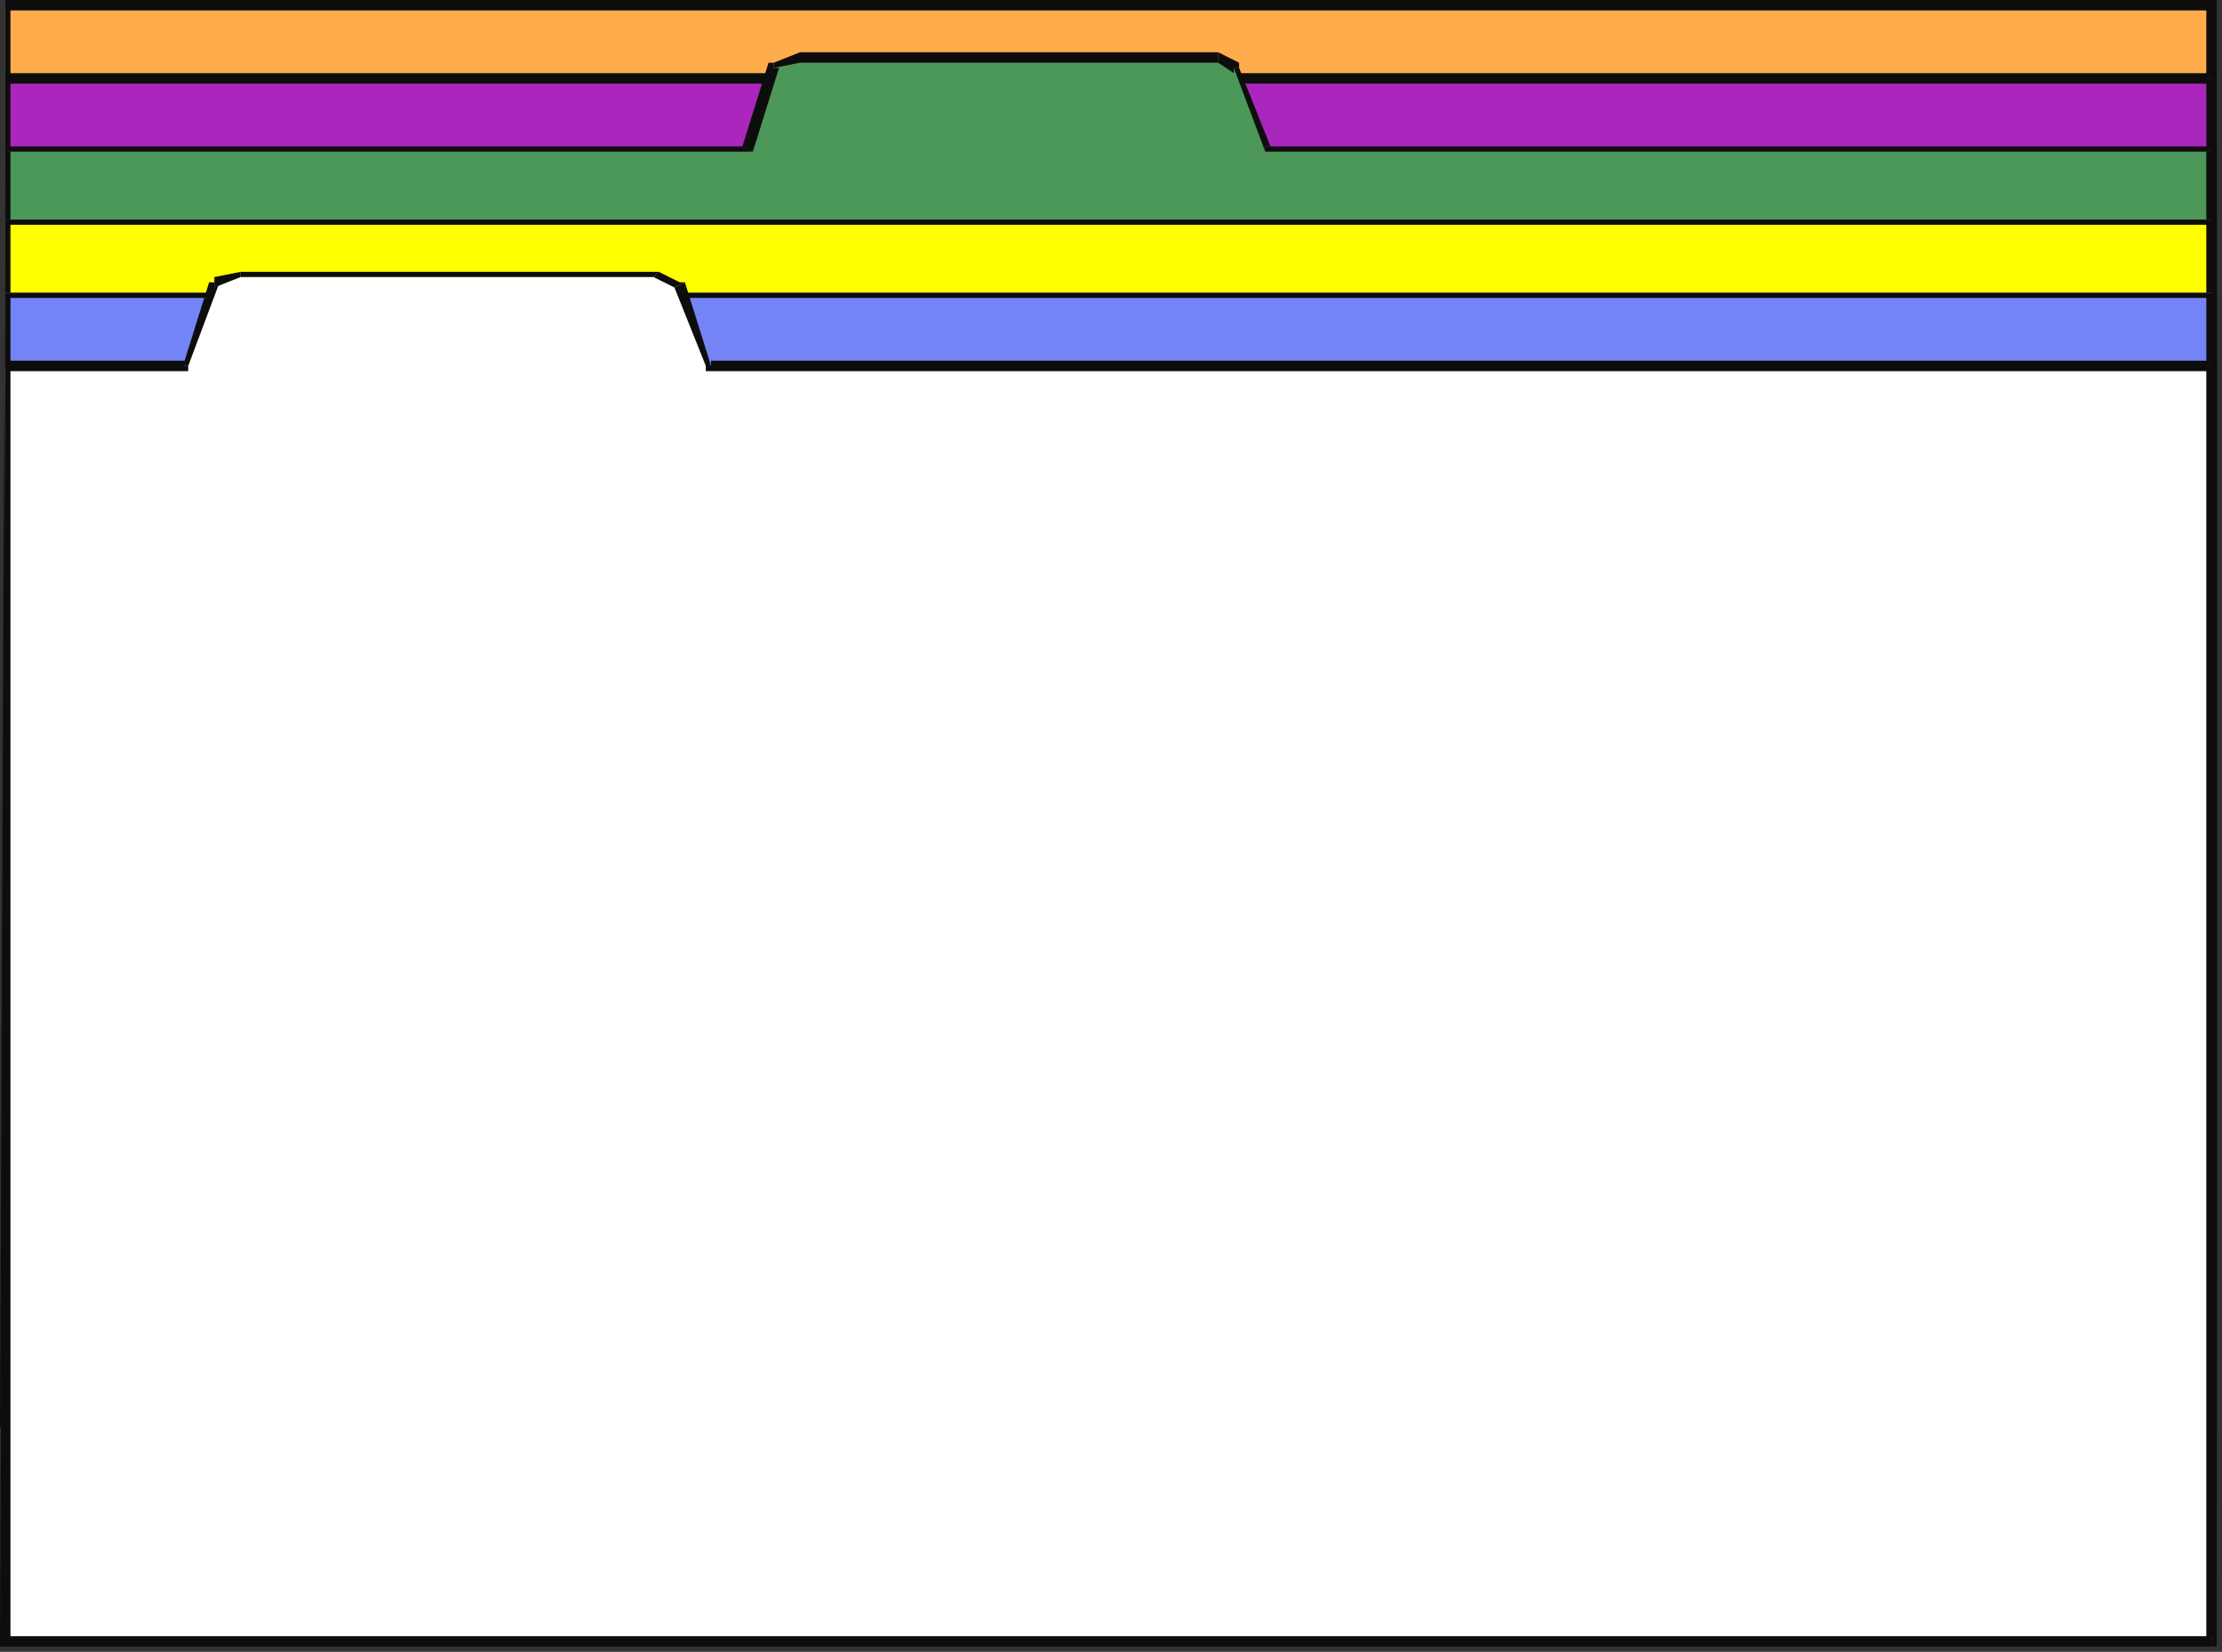
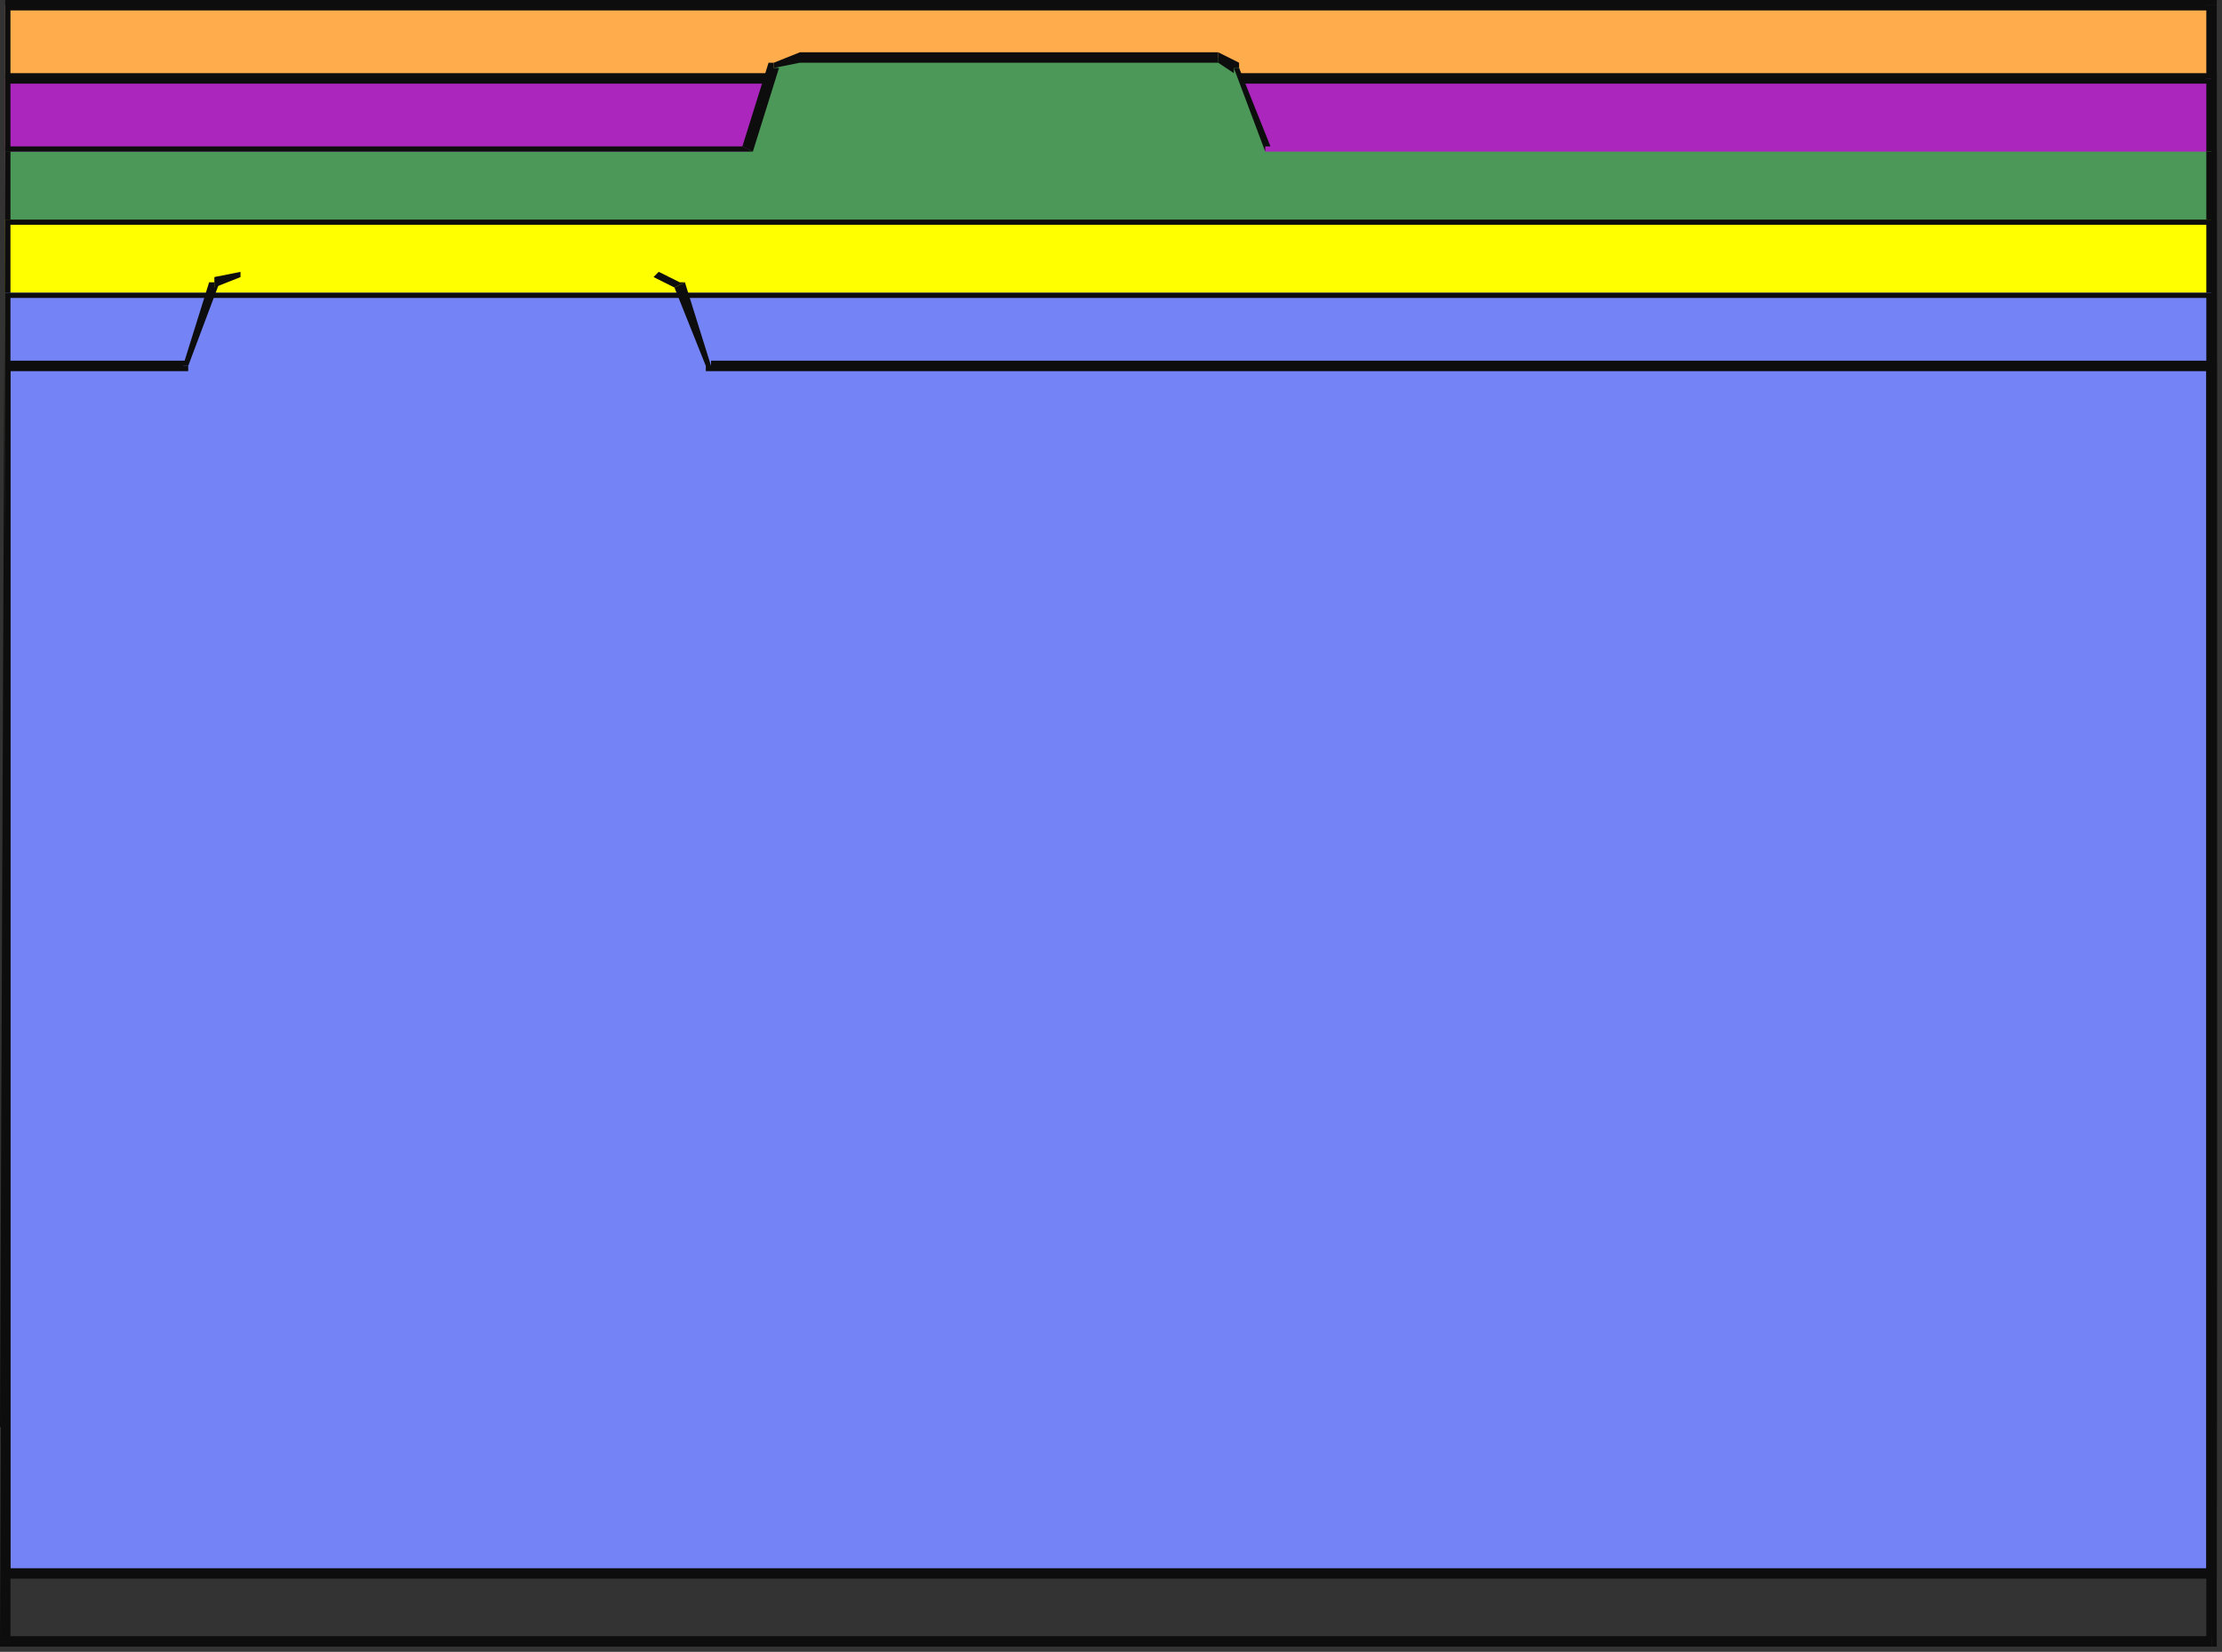
<svg xmlns="http://www.w3.org/2000/svg" xmlns:ns1="http://sodipodi.sourceforge.net/DTD/sodipodi-0.dtd" xmlns:ns2="http://www.inkscape.org/namespaces/inkscape" version="1.0" width="112.448mm" height="83.608mm" id="svg101" ns1:docname="BDRLC054.WMF">
  <rect width="100%" height="100%" fill="#333333" stroke="none" />
  <ns1:namedview pagecolor="#ffffff" bordercolor="#666666" borderopacity="1" objecttolerance="10" gridtolerance="10" guidetolerance="10" ns2:pageopacity="0" ns2:pageshadow="2" ns2:window-width="640" ns2:window-height="480" id="namedview103" />
  <defs id="defs3">
    <pattern id="WMFhbasepattern" patternUnits="userSpaceOnUse" width="6" height="6" x="0" y="0" />
  </defs>
  <path style="fill:#ffad4c;fill-rule:evenodd;fill-opacity:1;stroke:none;" d="  M 1,1   L 423,1   L 423,245   L 1,245   L 1,1   L 1,1  z " id="path5" />
  <path style="fill:#0e0d0d;fill-rule:evenodd;fill-opacity:1;stroke:none;" d="  M 424,1   L 423,0   L 1,0   L 1,2   L 423,2   L 422,1   L 424,1   L 424,0   L 423,0   L 424,1  z " id="path7" />
  <path style="fill:#0e0d0d;fill-rule:evenodd;fill-opacity:1;stroke:none;" d="  M 423,246   L 424,245   L 424,1   L 422,1   L 422,245   L 423,244   L 423,246   L 424,246   L 424,245   L 423,246  z " id="path9" />
  <path style="fill:#0e0d0d;fill-rule:evenodd;fill-opacity:1;stroke:none;" d="  M 1,245   L 1,246   L 423,246   L 423,244   L 1,244   L 2,245   L 1,245   L 1,246   L 1,246   L 1,245  z " id="path11" />
  <path style="fill:#0e0d0d;fill-rule:evenodd;fill-opacity:1;stroke:none;" d="  M 1,0   L 1,1   L 1,245   L 2,245   L 2,1   L 1,2   L 1,0   L 1,0   L 1,1   L 1,0  z " id="path13" />
  <path style="fill:#0e0d0d;fill-rule:evenodd;fill-opacity:1;stroke:none;" d="  M 1,0   L 1,1   L 1,1   L 1,1   L 1,1   L 1,2   L 1,0   L 1,0   L 1,1   L 1,0  z " id="path15" />
  <path style="fill:#aa26bd;fill-rule:evenodd;fill-opacity:1;stroke:none;" d="  M 1,15   L 423,15   L 423,259   L 1,259   L 1,15   L 1,15  z " id="path17" />
  <path style="fill:#0e0d0d;fill-rule:evenodd;fill-opacity:1;stroke:none;" d="  M 424,15   L 423,14   L 1,14   L 1,16   L 423,16   L 422,15   L 424,15   L 424,14   L 423,14   L 424,15  z " id="path19" />
  <path style="fill:#0e0d0d;fill-rule:evenodd;fill-opacity:1;stroke:none;" d="  M 423,260   L 424,259   L 424,15   L 422,15   L 422,259   L 423,259   L 423,260   L 424,260   L 424,259   L 423,260  z " id="path21" />
-   <path style="fill:#0e0d0d;fill-rule:evenodd;fill-opacity:1;stroke:none;" d="  M 1,259   L 1,260   L 423,260   L 423,259   L 1,259   L 2,259   L 1,259   L 1,260   L 1,260   L 1,259  z " id="path23" />
  <path style="fill:#0e0d0d;fill-rule:evenodd;fill-opacity:1;stroke:none;" d="  M 1,14   L 1,15   L 1,259   L 2,259   L 2,15   L 1,16   L 1,14   L 1,14   L 1,15   L 1,14  z " id="path25" />
  <path style="fill:#0e0d0d;fill-rule:evenodd;fill-opacity:1;stroke:none;" d="  M 1,14   L 1,15   L 1,15   L 1,15   L 1,15   L 1,16   L 1,14   L 1,14   L 1,15   L 1,14  z " id="path27" />
  <path style="fill:#4c9858;fill-rule:evenodd;fill-opacity:1;stroke:none;" d="  M 1,29   L 143,29   L 148,13   L 153,11   L 233,11   L 237,13   L 242,29   L 423,29   L 423,273   L 1,273   L 1,29   L 1,29  z " id="path29" />
  <path style="fill:#0e0d0d;fill-rule:evenodd;fill-opacity:1;stroke:none;" d="  M 142,28   L 143,28   L 1,28   L 1,29   L 143,29   L 144,29   L 143,29   L 144,29   L 144,29   L 142,28  z " id="path31" />
  <path style="fill:#0e0d0d;fill-rule:evenodd;fill-opacity:1;stroke:none;" d="  M 148,12   L 147,12   L 142,28   L 144,29   L 149,13   L 148,13   L 148,12   L 148,12   L 147,12   L 148,12  z " id="path33" />
  <path style="fill:#0e0d0d;fill-rule:evenodd;fill-opacity:1;stroke:none;" d="  M 153,10   L 153,10   L 148,12   L 148,13   L 153,12   L 153,12   L 153,10   L 153,10   L 153,10   L 153,10  z " id="path35" />
  <path style="fill:#0e0d0d;fill-rule:evenodd;fill-opacity:1;stroke:none;" d="  M 233,10   L 233,10   L 153,10   L 153,12   L 233,12   L 233,12   L 233,10   L 233,10   L 233,10   L 233,10  z " id="path37" />
  <path style="fill:#0e0d0d;fill-rule:evenodd;fill-opacity:1;stroke:none;" d="  M 237,13   L 237,12   L 233,10   L 233,12   L 236,14   L 236,13   L 237,13   L 237,12   L 237,12   L 237,13  z " id="path39" />
  <path style="fill:#0e0d0d;fill-rule:evenodd;fill-opacity:1;stroke:none;" d="  M 242,28   L 243,28   L 237,13   L 236,13   L 242,29   L 242,29   L 242,29   L 242,29   L 242,29   L 242,28  z " id="path41" />
-   <path style="fill:#0e0d0d;fill-rule:evenodd;fill-opacity:1;stroke:none;" d="  M 424,29   L 423,28   L 242,28   L 242,29   L 423,29   L 422,29   L 424,29   L 424,28   L 423,28   L 424,29  z " id="path43" />
  <path style="fill:#0e0d0d;fill-rule:evenodd;fill-opacity:1;stroke:none;" d="  M 423,273   L 424,273   L 424,29   L 422,29   L 422,273   L 423,272   L 423,273   L 424,273   L 424,273   L 423,273  z " id="path45" />
  <path style="fill:#0e0d0d;fill-rule:evenodd;fill-opacity:1;stroke:none;" d="  M 0,273   L 1,273   L 423,273   L 423,272   L 1,272   L 2,273   L 0,273   L 0,273   L 1,273   L 0,273  z " id="path47" />
  <path style="fill:#0e0d0d;fill-rule:evenodd;fill-opacity:1;stroke:none;" d="  M 1,28   L 1,29   L 0,273   L 2,273   L 2,29   L 1,29   L 1,28   L 1,28   L 1,29   L 1,28  z " id="path49" />
  <path style="fill:#0e0d0d;fill-rule:evenodd;fill-opacity:1;stroke:none;" d="  M 1,28   L 1,29   L 1,29   L 1,29   L 1,29   L 1,29   L 1,28   L 1,28   L 1,29   L 1,28  z " id="path51" />
  <path style="fill:#ffff00;fill-rule:evenodd;fill-opacity:1;stroke:none;" d="  M 1,42   L 423,42   L 423,287   L 1,287   L 1,42   L 1,42  z " id="path53" />
  <path style="fill:#0e0d0d;fill-rule:evenodd;fill-opacity:1;stroke:none;" d="  M 424,42   L 423,42   L 1,42   L 1,43   L 423,43   L 422,42   L 424,42   L 424,42   L 423,42   L 424,42  z " id="path55" />
  <path style="fill:#0e0d0d;fill-rule:evenodd;fill-opacity:1;stroke:none;" d="  M 423,288   L 424,287   L 424,42   L 422,42   L 422,287   L 423,286   L 423,288   L 424,288   L 424,287   L 423,288  z " id="path57" />
-   <path style="fill:#0e0d0d;fill-rule:evenodd;fill-opacity:1;stroke:none;" d="  M 1,287   L 1,288   L 423,288   L 423,286   L 1,286   L 2,287   L 1,287   L 1,288   L 1,288   L 1,287  z " id="path59" />
  <path style="fill:#0e0d0d;fill-rule:evenodd;fill-opacity:1;stroke:none;" d="  M 1,42   L 1,42   L 1,287   L 2,287   L 2,42   L 1,43   L 1,42   L 1,42   L 1,42   L 1,42  z " id="path61" />
  <path style="fill:#0e0d0d;fill-rule:evenodd;fill-opacity:1;stroke:none;" d="  M 1,42   L 1,42   L 1,42   L 1,42   L 1,42   L 1,43   L 1,42   L 1,42   L 1,42   L 1,42  z " id="path63" />
  <path style="fill:#7484f6;fill-rule:evenodd;fill-opacity:1;stroke:none;" d="  M 1,56   L 423,56   L 423,301   L 1,301   L 1,56   L 1,56  z " id="path65" />
  <path style="fill:#0e0d0d;fill-rule:evenodd;fill-opacity:1;stroke:none;" d="  M 424,56   L 423,56   L 1,56   L 1,57   L 423,57   L 422,56   L 424,56   L 424,56   L 423,56   L 424,56  z " id="path67" />
  <path style="fill:#0e0d0d;fill-rule:evenodd;fill-opacity:1;stroke:none;" d="  M 423,302   L 424,301   L 424,56   L 422,56   L 422,301   L 423,300   L 423,302   L 424,302   L 424,301   L 423,302  z " id="path69" />
  <path style="fill:#0e0d0d;fill-rule:evenodd;fill-opacity:1;stroke:none;" d="  M 1,301   L 1,302   L 423,302   L 423,300   L 1,300   L 2,301   L 1,301   L 1,302   L 1,302   L 1,301  z " id="path71" />
  <path style="fill:#0e0d0d;fill-rule:evenodd;fill-opacity:1;stroke:none;" d="  M 1,56   L 1,56   L 1,301   L 2,301   L 2,56   L 1,57   L 1,56   L 1,56   L 1,56   L 1,56  z " id="path73" />
  <path style="fill:#0e0d0d;fill-rule:evenodd;fill-opacity:1;stroke:none;" d="  M 1,56   L 1,56   L 1,56   L 1,56   L 1,56   L 1,57   L 1,56   L 1,56   L 1,56   L 1,56  z " id="path75" />
-   <path style="fill:#ffffff;fill-rule:evenodd;fill-opacity:1;stroke:none;" d="  M 1,70   L 36,70   L 41,54   L 46,53   L 126,53   L 130,55   L 136,70   L 423,70   L 423,314   L 1,314   L 1,70   L 1,70  z " id="path77" />
  <path style="fill:#0e0d0d;fill-rule:evenodd;fill-opacity:1;stroke:none;" d="  M 35,70   L 36,69   L 1,69   L 1,71   L 36,71   L 36,70   L 36,71   L 36,71   L 36,70   L 35,70  z " id="path79" />
  <path style="fill:#0e0d0d;fill-rule:evenodd;fill-opacity:1;stroke:none;" d="  M 41,53   L 40,54   L 35,70   L 36,70   L 42,54   L 41,55   L 41,53   L 41,54   L 40,54   L 41,53  z " id="path81" />
  <path style="fill:#0e0d0d;fill-rule:evenodd;fill-opacity:1;stroke:none;" d="  M 46,52   L 46,52   L 41,53   L 41,55   L 46,53   L 46,53   L 46,52   L 46,52   L 46,52   L 46,52  z " id="path83" />
-   <path style="fill:#0e0d0d;fill-rule:evenodd;fill-opacity:1;stroke:none;" d="  M 126,52   L 126,52   L 46,52   L 46,53   L 126,53   L 125,53   L 126,52   L 126,52   L 126,52   L 126,52  z " id="path85" />
  <path style="fill:#0e0d0d;fill-rule:evenodd;fill-opacity:1;stroke:none;" d="  M 131,54   L 130,54   L 126,52   L 125,53   L 129,55   L 129,55   L 131,54   L 130,54   L 130,54   L 131,54  z " id="path87" />
  <path style="fill:#0e0d0d;fill-rule:evenodd;fill-opacity:1;stroke:none;" d="  M 136,69   L 136,70   L 131,54   L 129,55   L 135,70   L 136,71   L 135,70   L 135,71   L 136,71   L 136,69  z " id="path89" />
  <path style="fill:#0e0d0d;fill-rule:evenodd;fill-opacity:1;stroke:none;" d="  M 424,70   L 423,69   L 136,69   L 136,71   L 423,71   L 422,70   L 424,70   L 424,69   L 423,69   L 424,70  z " id="path91" />
  <path style="fill:#0e0d0d;fill-rule:evenodd;fill-opacity:1;stroke:none;" d="  M 423,315   L 424,314   L 424,70   L 422,70   L 422,314   L 423,313   L 423,315   L 424,315   L 424,314   L 423,315  z " id="path93" />
  <path style="fill:#0e0d0d;fill-rule:evenodd;fill-opacity:1;stroke:none;" d="  M 0,314   L 1,315   L 423,315   L 423,313   L 1,313   L 2,314   L 0,314   L 0,315   L 1,315   L 0,314  z " id="path95" />
  <path style="fill:#0e0d0d;fill-rule:evenodd;fill-opacity:1;stroke:none;" d="  M 1,69   L 1,70   L 0,314   L 2,314   L 2,70   L 1,71   L 1,69   L 1,69   L 1,70   L 1,69  z " id="path97" />
  <path style="fill:#0e0d0d;fill-rule:evenodd;fill-opacity:1;stroke:none;" d="  M 1,69   L 1,70   L 1,70   L 1,70   L 1,70   L 1,71   L 1,69   L 1,69   L 1,70   L 1,69  z " id="path99" />
</svg>